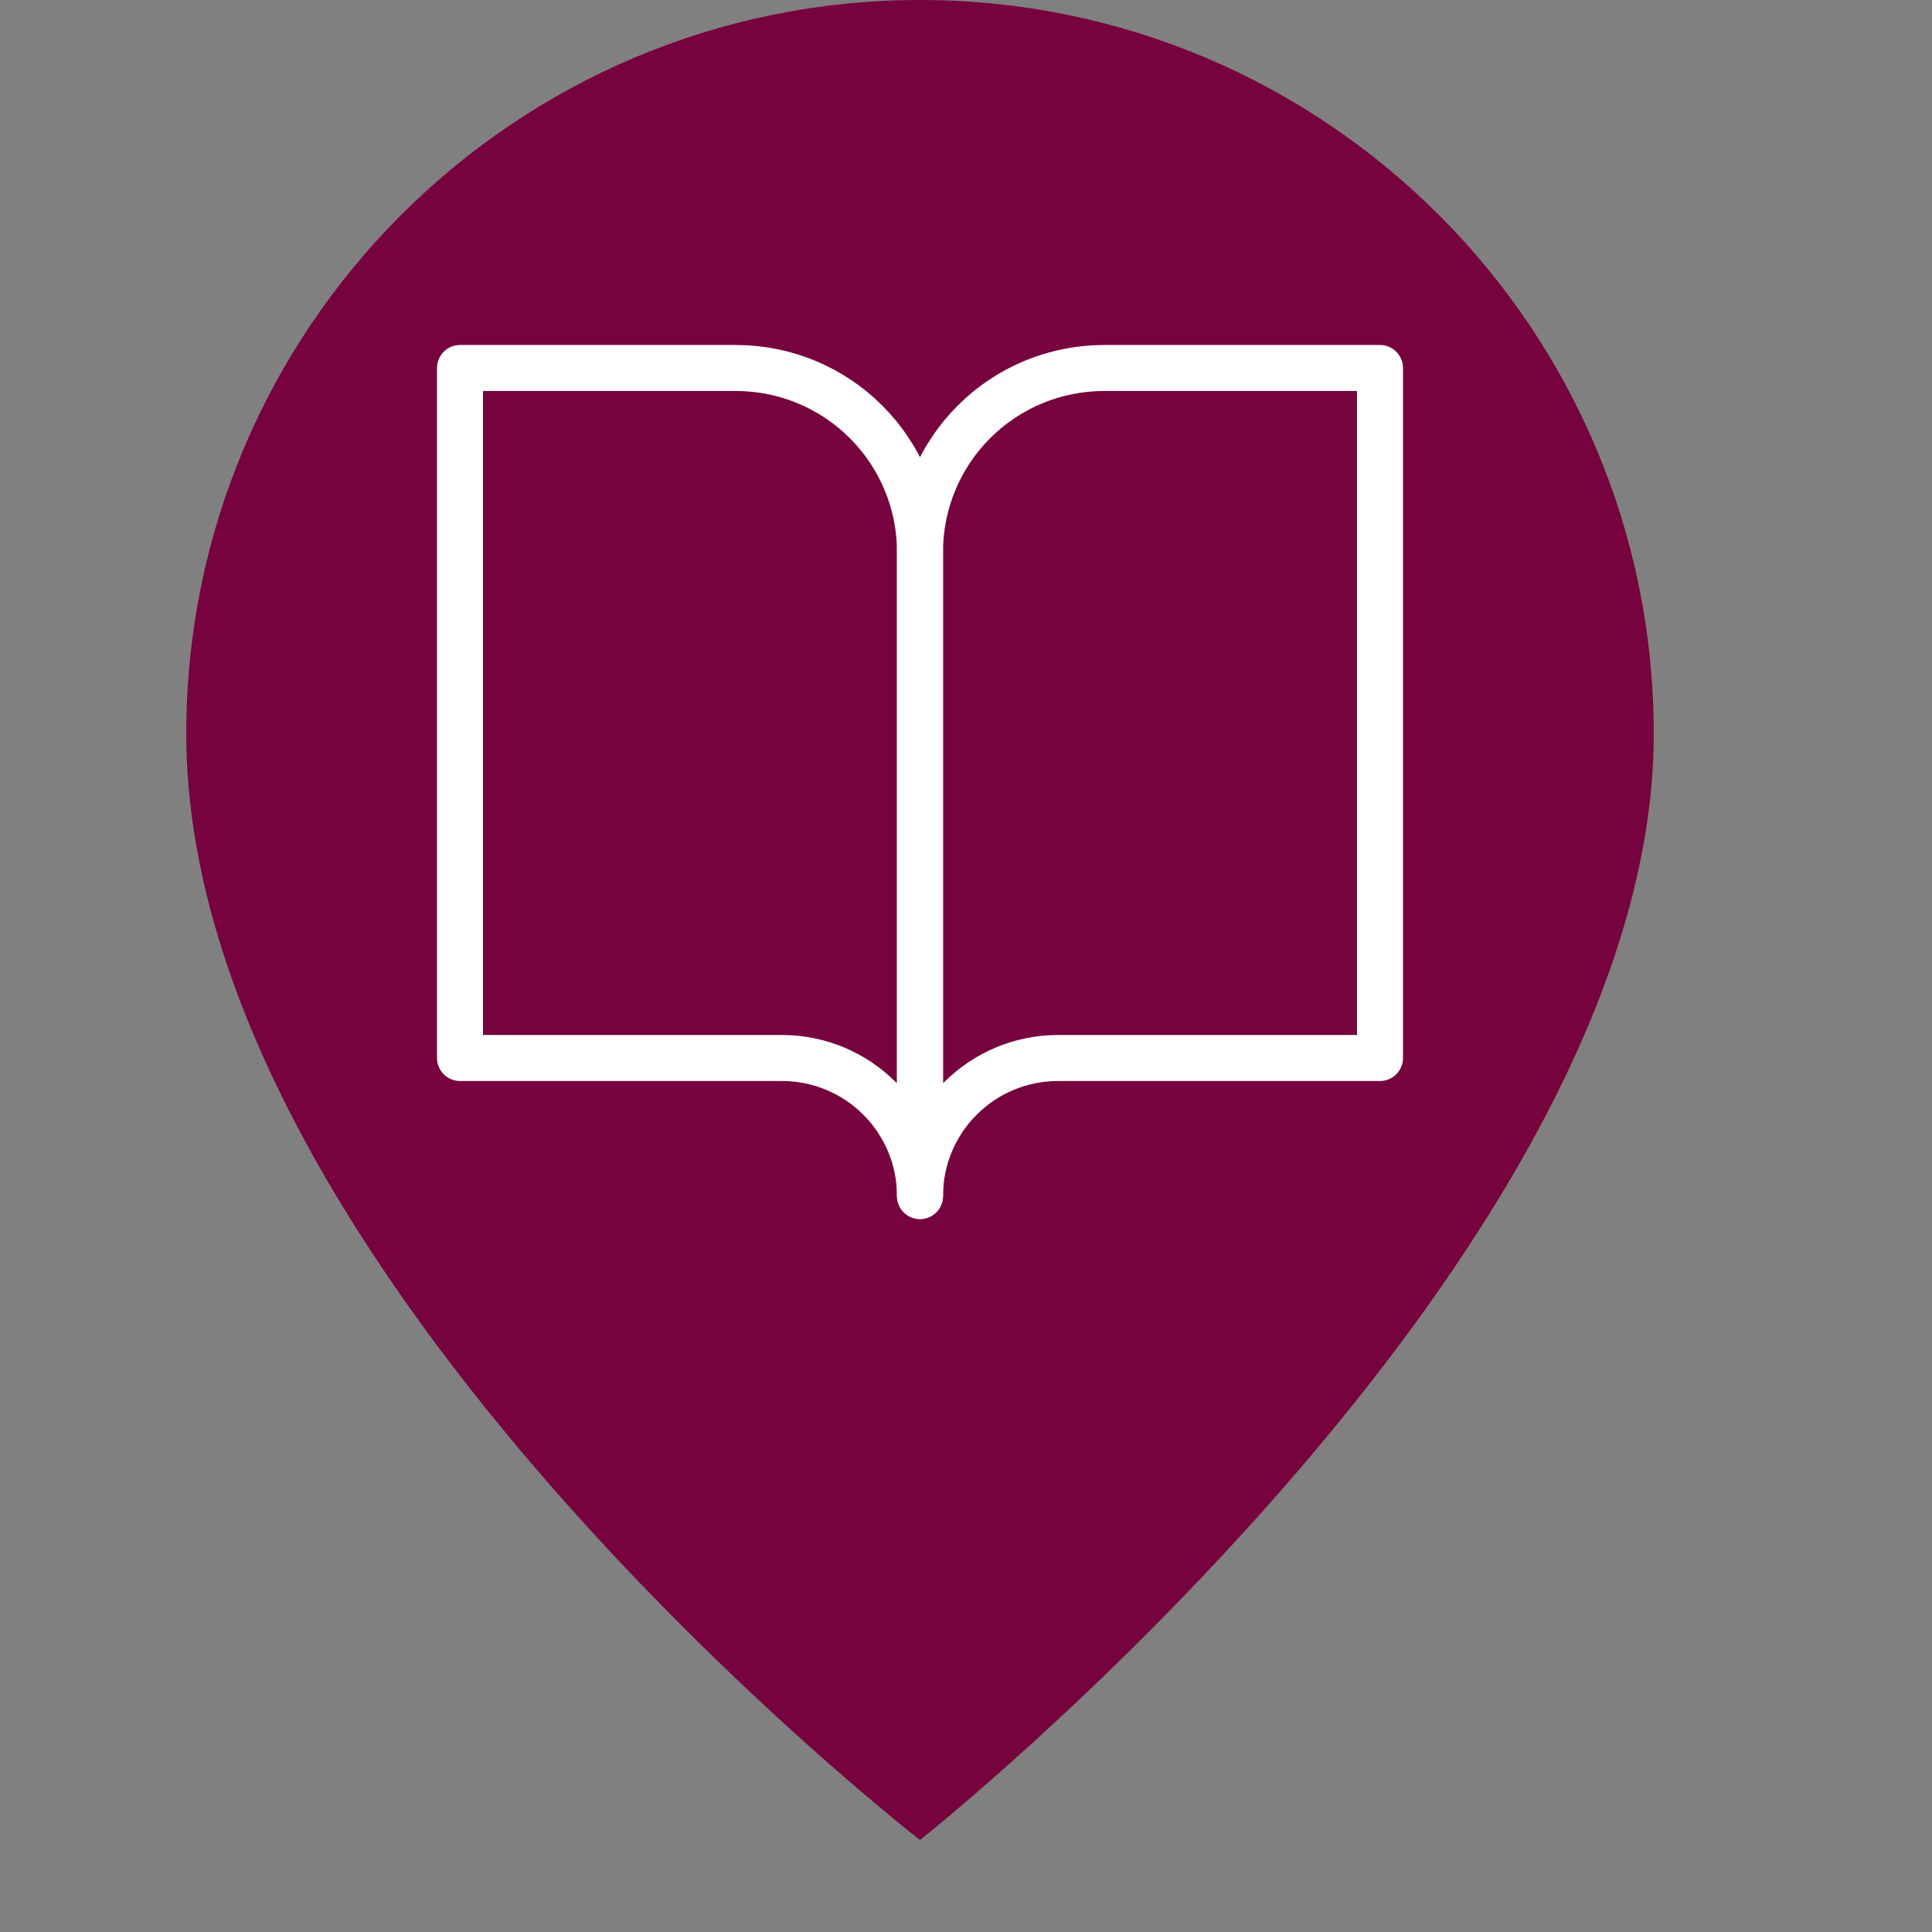
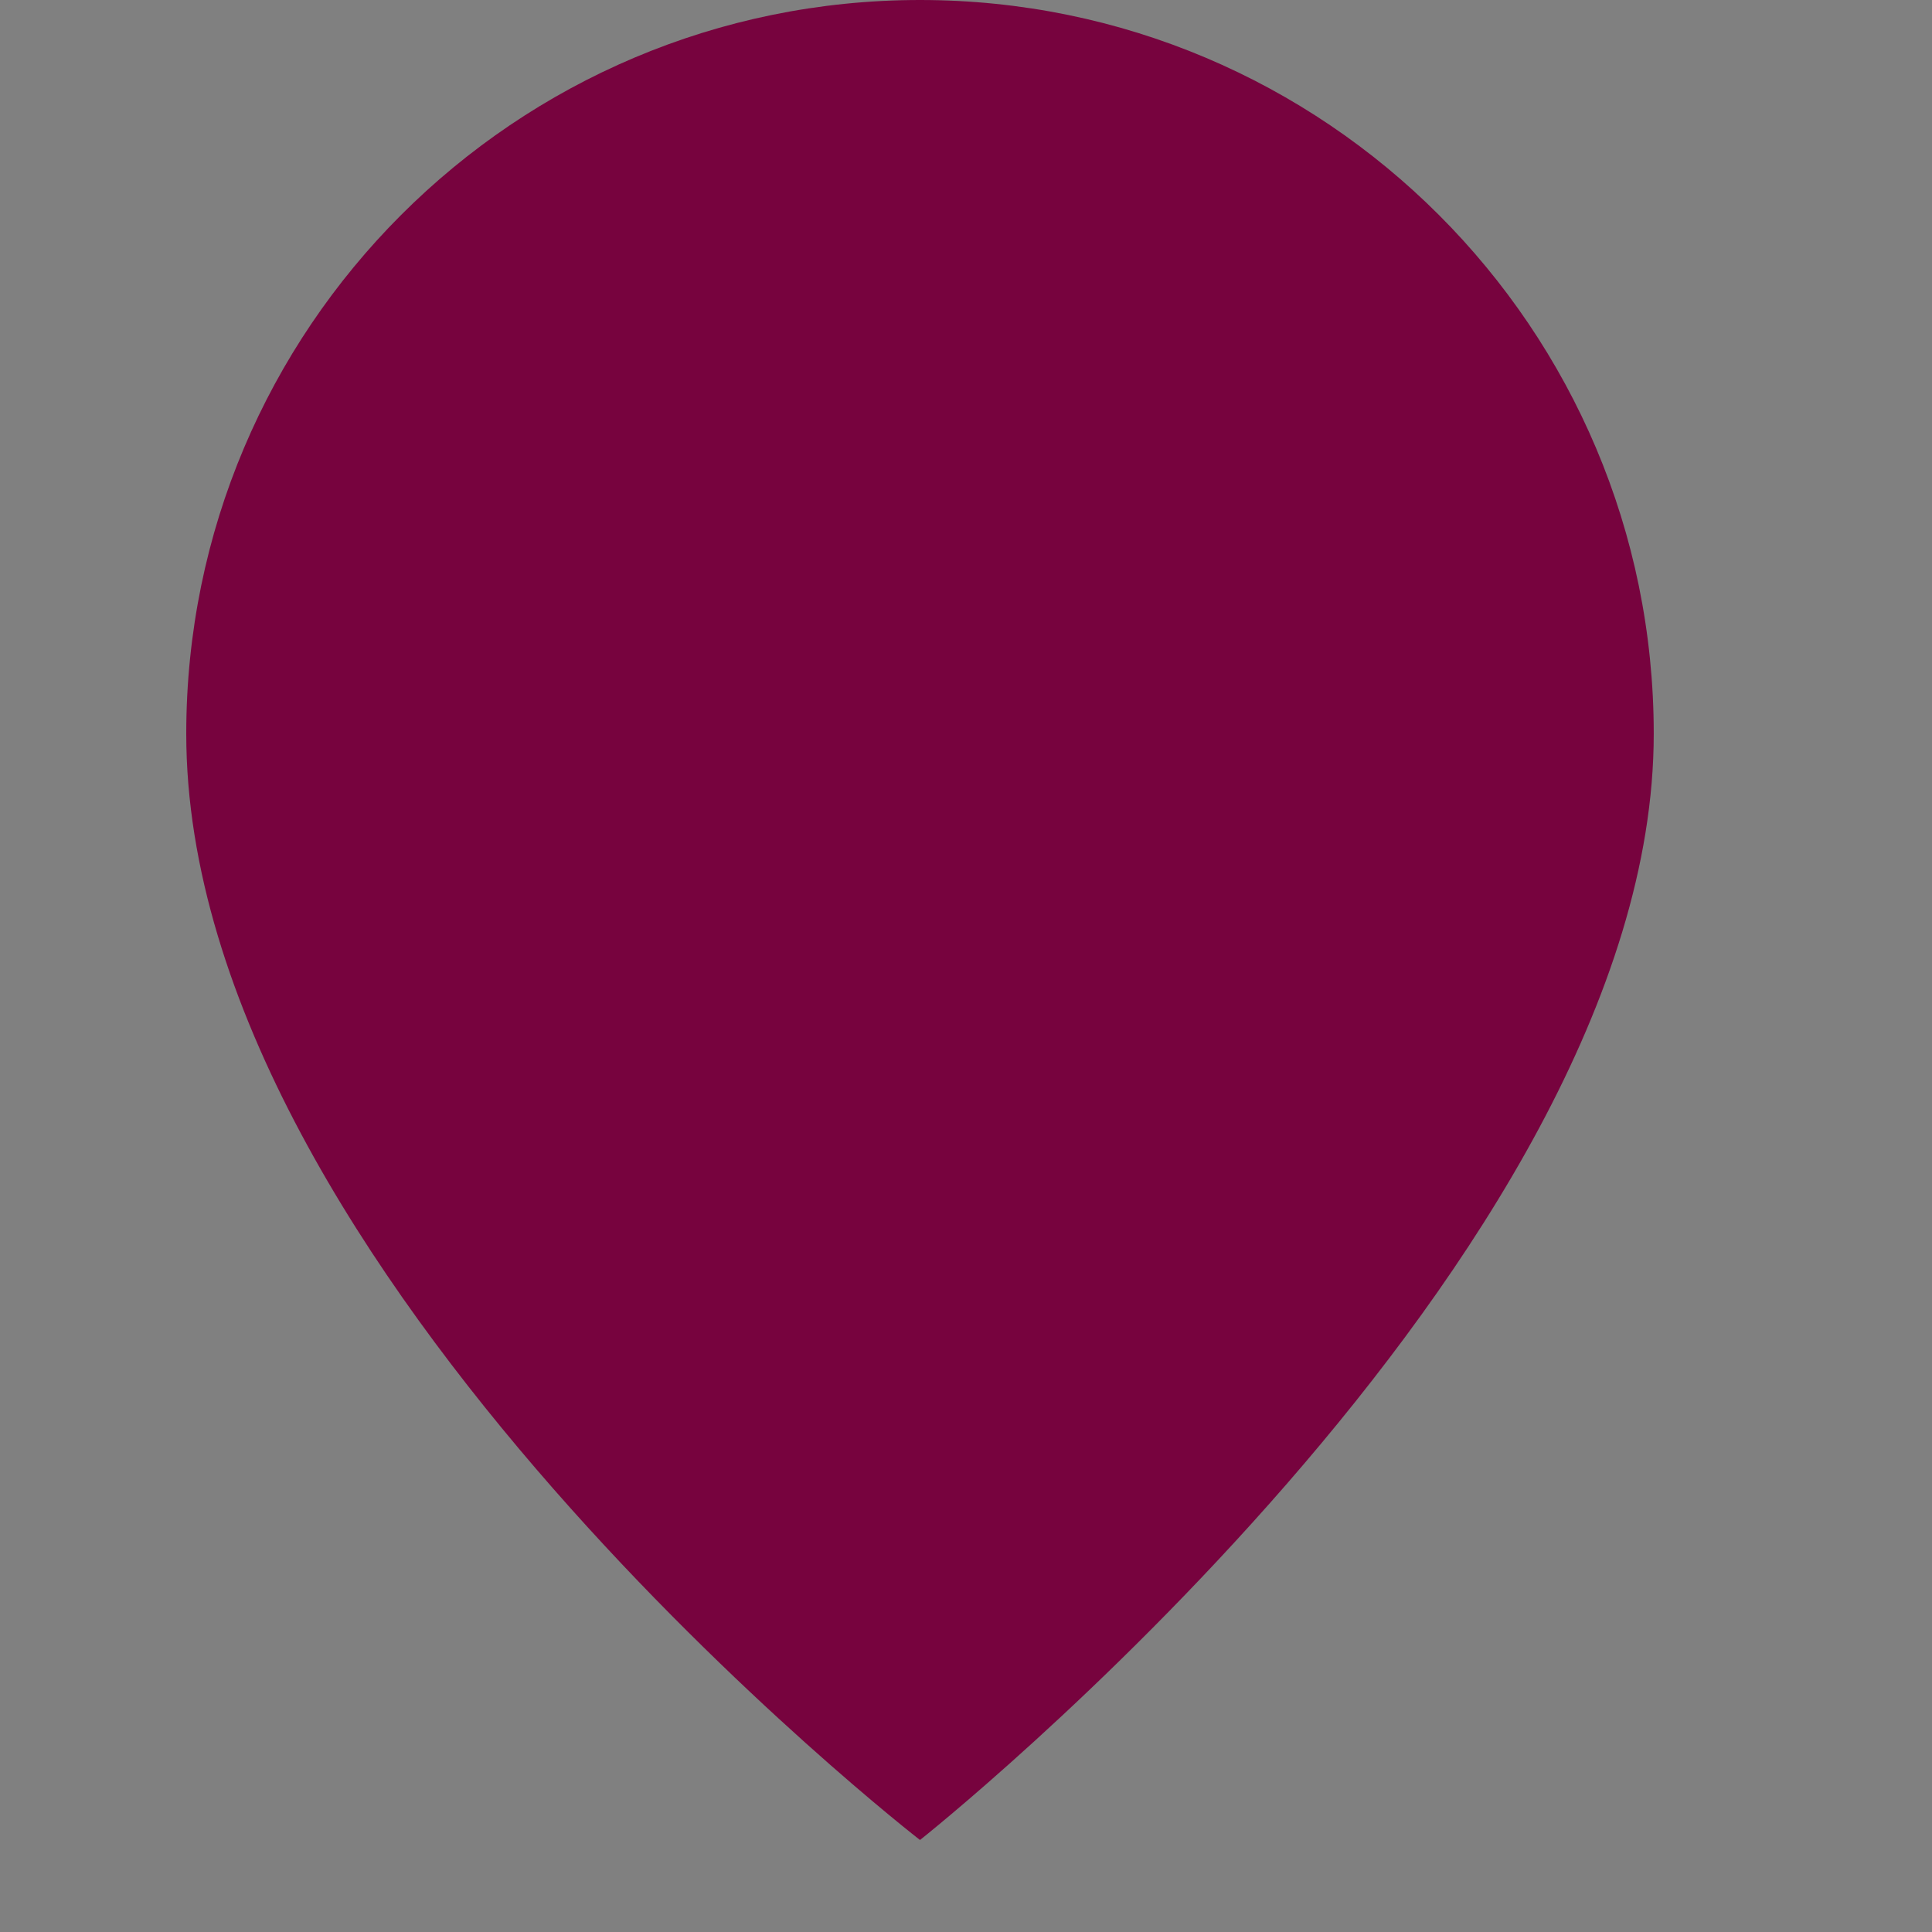
<svg xmlns="http://www.w3.org/2000/svg" width="42" height="42" viewBox="0 0 42 42" fill="none">
  <rect x="0" y="0" width="42" height="42" fill="#808080" stroke="none" />
  <path d="M35.951 15.951C35.951 27.366 20 40 20 40C20 40 4.049 27.642 4.049 15.951C4.049 7.142 11.19 0 20 0C28.81 0 35.951 7.141 35.951 15.951Z" fill="#77033E" />
-   <path d="M10 8H16C17.061 8 18.078 8.421 18.828 9.172C19.579 9.922 20 10.939 20 12V26C20 25.204 19.684 24.441 19.121 23.879C18.559 23.316 17.796 23 17 23H10V8Z" stroke="white" stroke-linecap="round" stroke-linejoin="round" />
-   <path d="M30 8H24C22.939 8 21.922 8.421 21.172 9.172C20.421 9.922 20 10.939 20 12V26C20 25.204 20.316 24.441 20.879 23.879C21.441 23.316 22.204 23 23 23H30V8Z" stroke="white" stroke-linecap="round" stroke-linejoin="round" />
</svg>